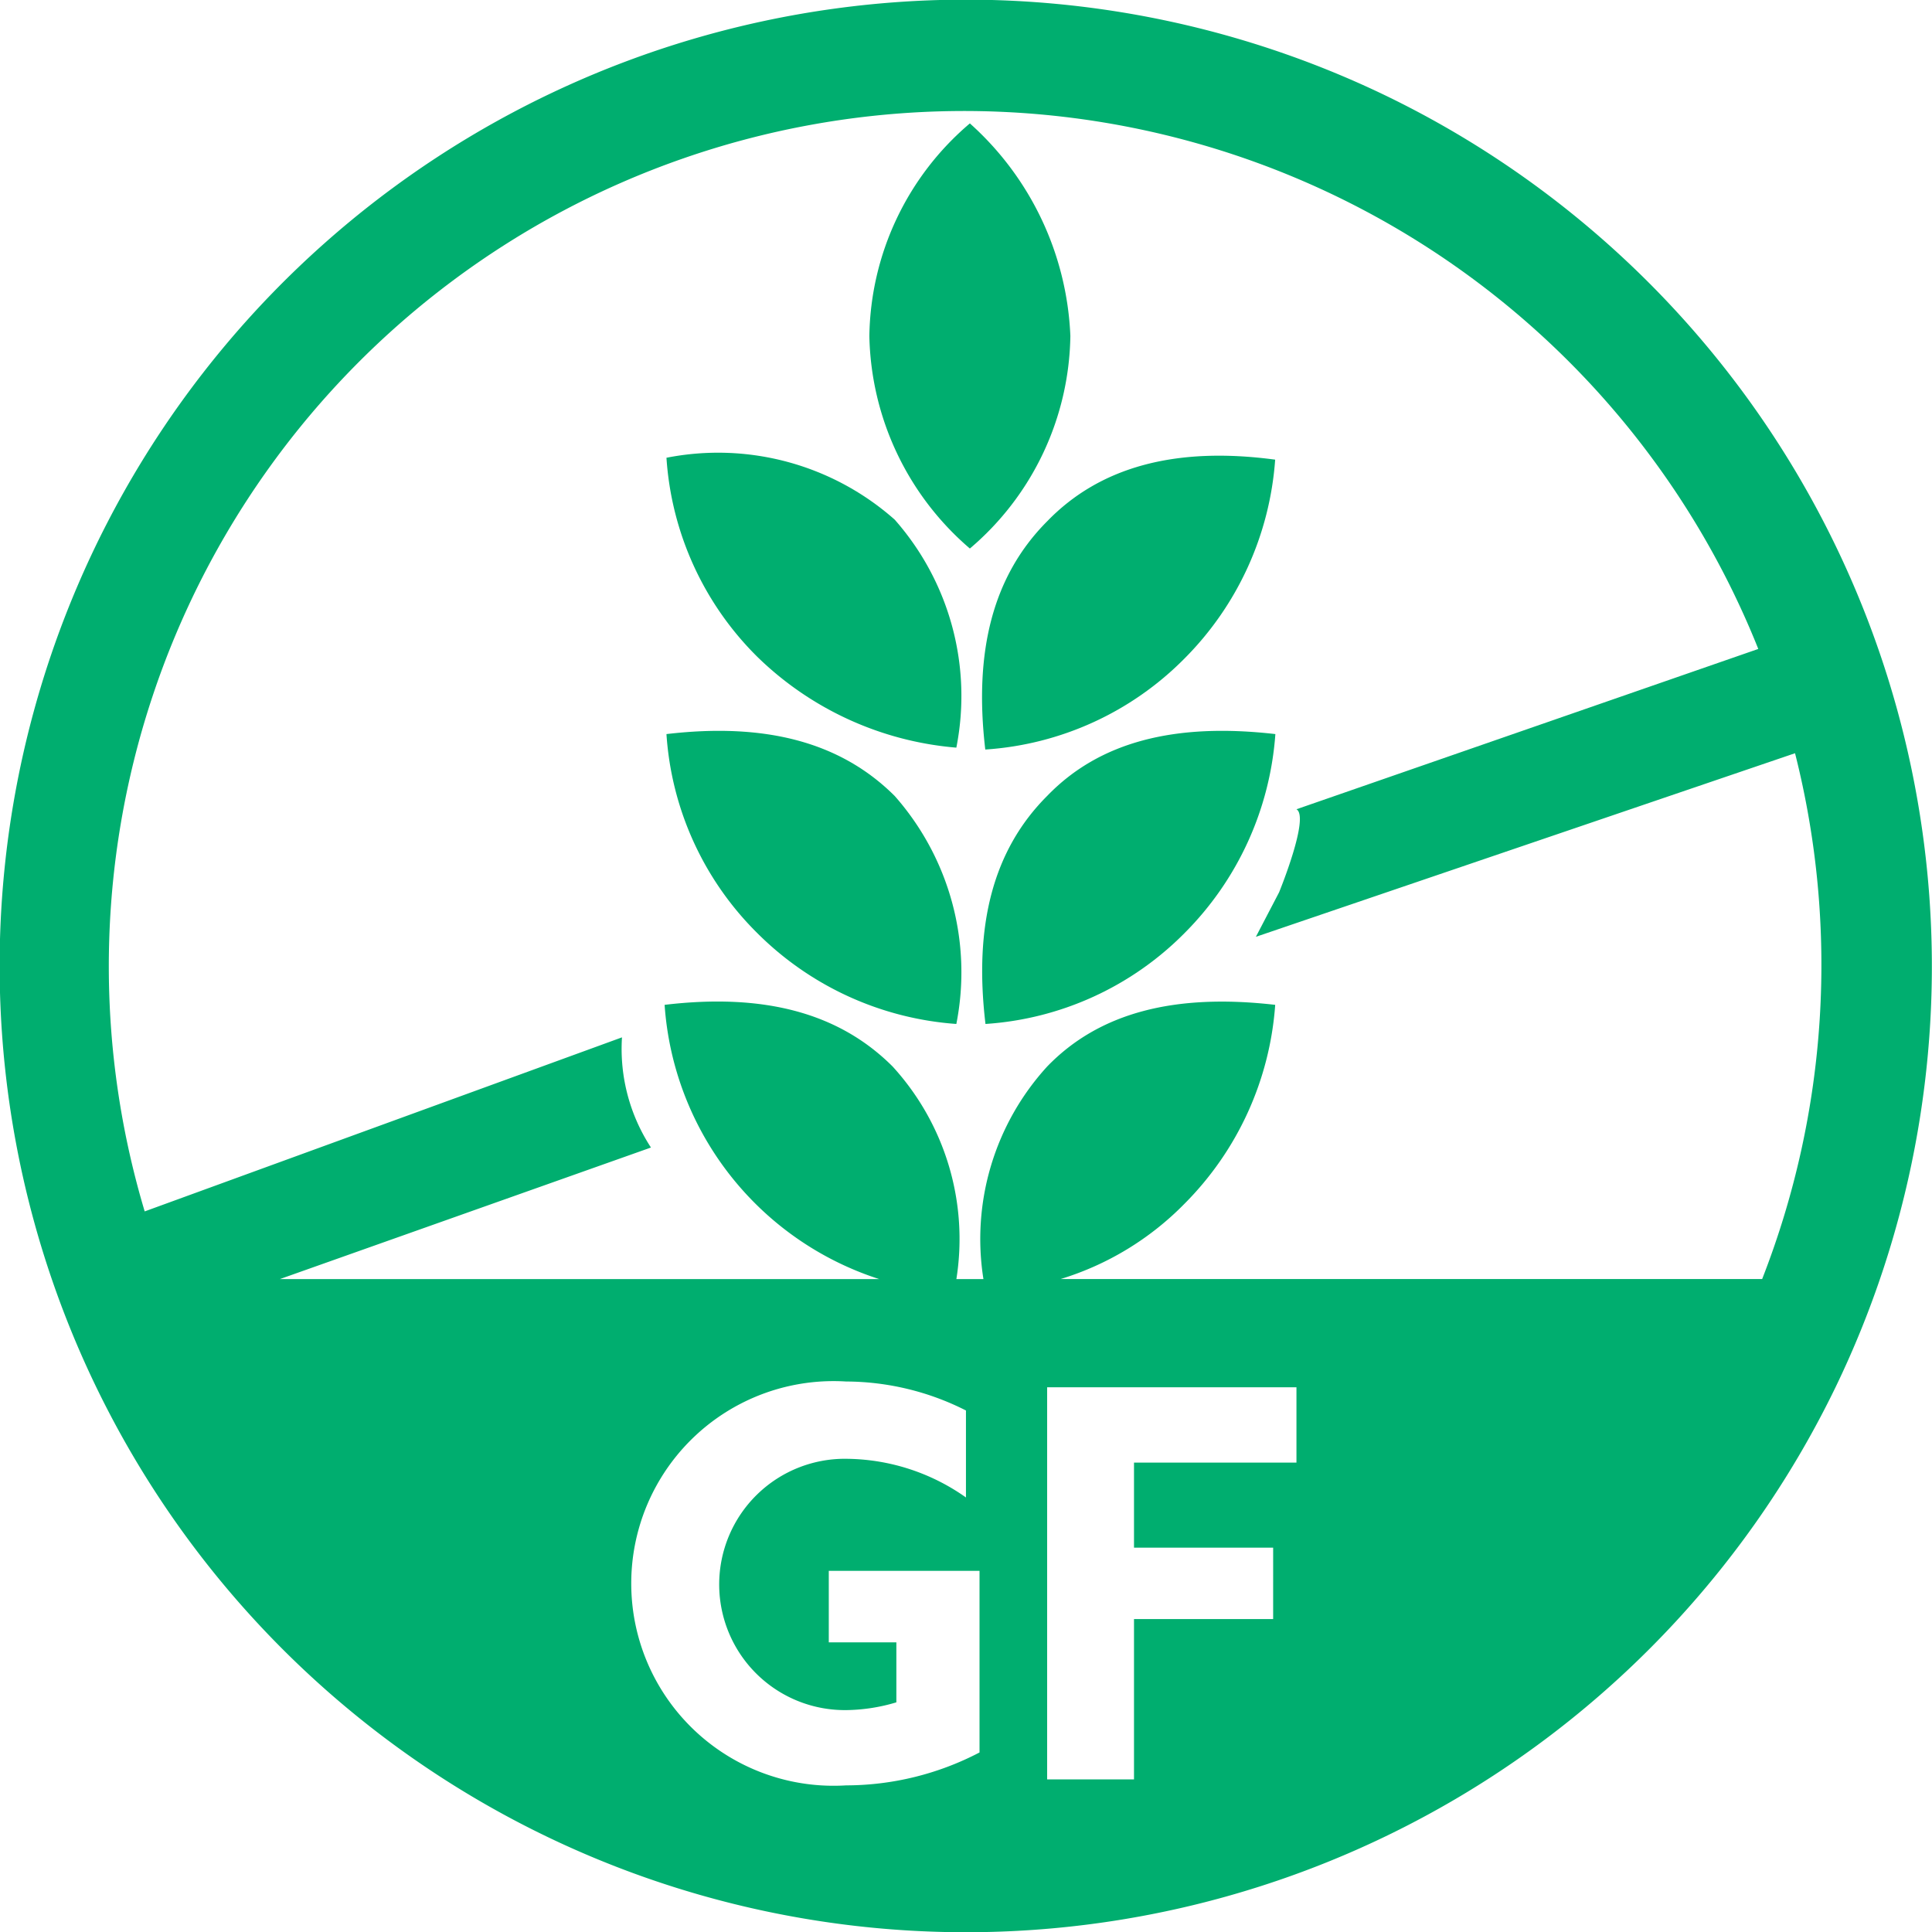
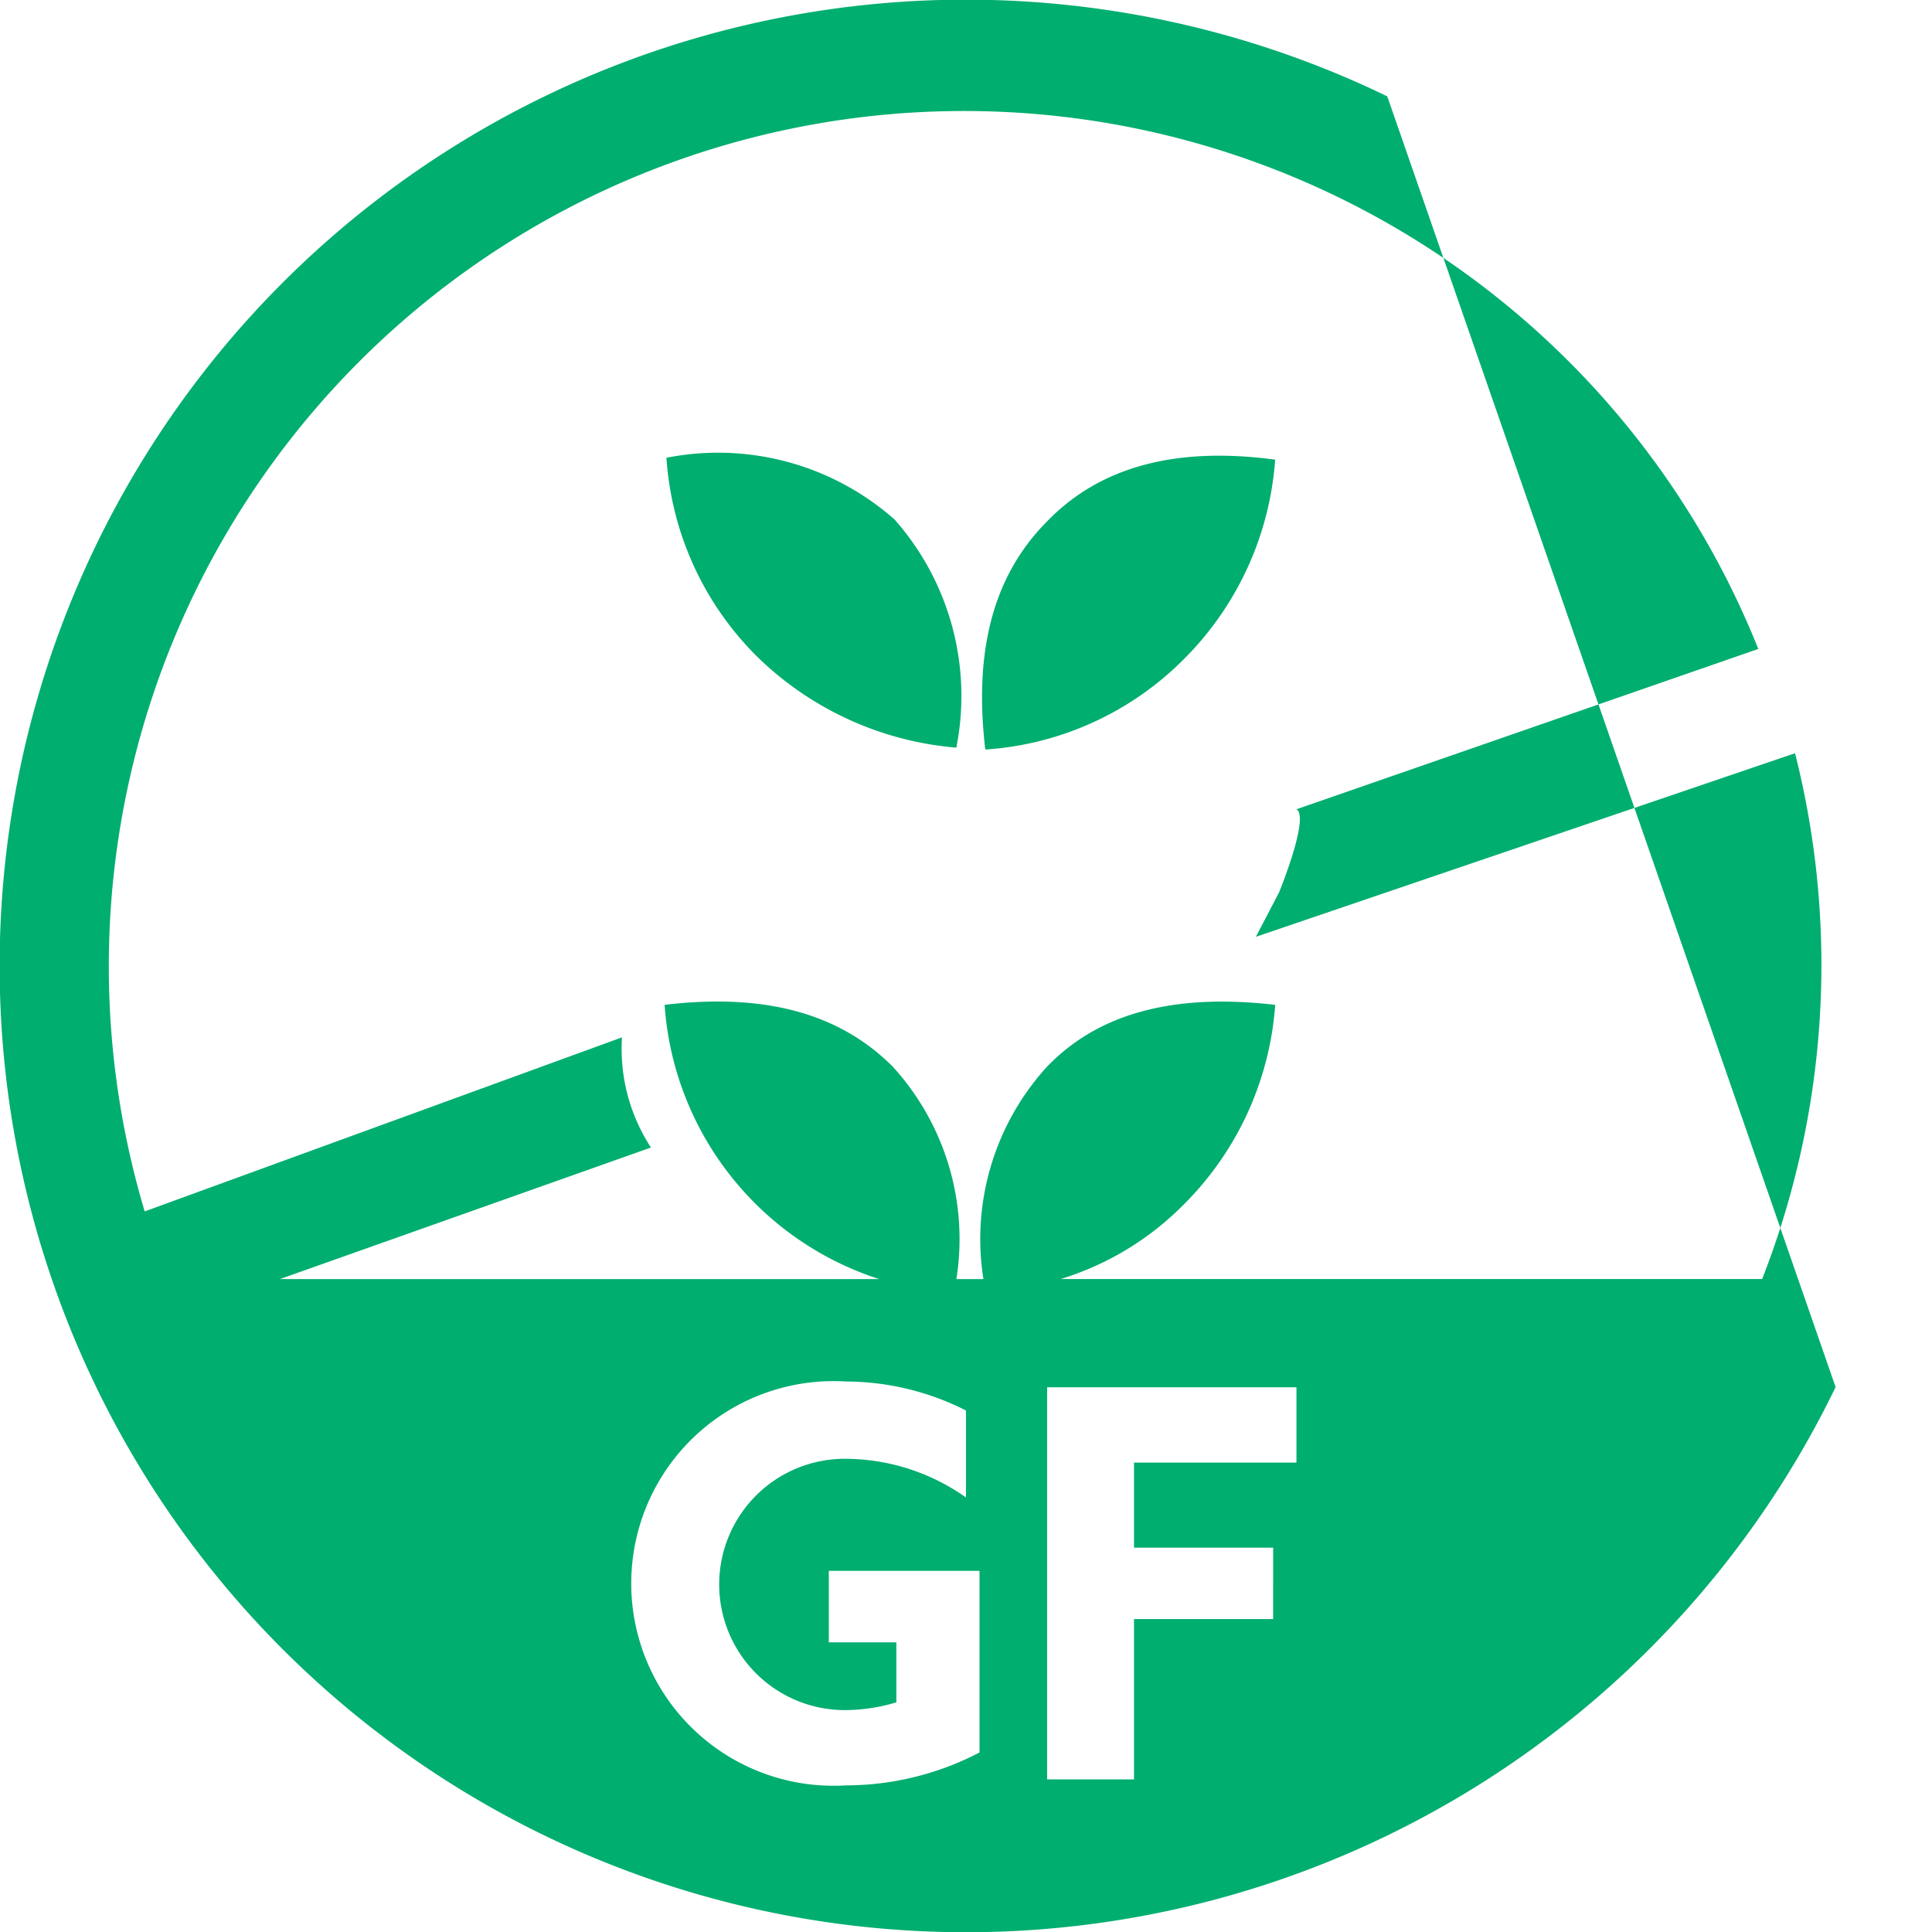
<svg xmlns="http://www.w3.org/2000/svg" width="47" height="47" viewBox="0 0 47 47">
  <defs>
    <style>.a{fill:#00ae6f;}</style>
  </defs>
  <g transform="translate(-0.013 -0.013)">
-     <path class="a" d="M47.445,6.4A6.912,6.912,0,0,0,45,11.571a6.986,6.986,0,0,0,2.445,5.171,6.912,6.912,0,0,0,2.445-5.171A7.342,7.342,0,0,0,47.445,6.4Z" transform="translate(-23.838 -3.385)" />
    <path class="a" d="M50.911,30.743a7.507,7.507,0,0,0,4.842-2.21,7.615,7.615,0,0,0,2.21-4.842c-2.445-.329-4.278.188-5.547,1.5C51.1,26.512,50.629,28.346,50.911,30.743Z" transform="translate(-26.929 -12.496)" />
-     <path class="a" d="M52.416,39.416c-1.316,1.316-1.786,3.15-1.5,5.547a7.507,7.507,0,0,0,4.842-2.21,7.615,7.615,0,0,0,2.21-4.842C55.518,37.629,53.685,38.1,52.416,39.416Z" transform="translate(-26.929 -20.04)" />
    <path class="a" d="M34.5,23.616a7.507,7.507,0,0,0,2.21,4.842,7.862,7.862,0,0,0,4.842,2.21,6.481,6.481,0,0,0-1.5-5.547A6.481,6.481,0,0,0,34.5,23.616Z" transform="translate(-18.274 -12.467)" />
-     <path class="a" d="M34.5,37.911a7.507,7.507,0,0,0,2.21,4.842,7.615,7.615,0,0,0,4.842,2.21,6.481,6.481,0,0,0-1.5-5.547C38.731,38.1,36.9,37.629,34.5,37.911Z" transform="translate(-18.274 -20.04)" />
-     <path class="a" d="M33.761,2.357a23.507,23.507,0,1,0,10.907,31.4A23.532,23.532,0,0,0,33.761,2.357Zm-9.92,40.289a7.037,7.037,0,0,1-3.244.8,4.922,4.922,0,1,1,0-9.825,6.492,6.492,0,0,1,2.915.705v2.116a5.1,5.1,0,0,0-2.868-.94,3.057,3.057,0,1,0,0,6.112,4.394,4.394,0,0,0,1.175-.188V39.967H20.175V38.227h3.667v4.419Zm7.71-7.052H27.6v2.069h3.385V39.4H27.6v3.9H25.487V33.761h6.065v1.833Zm11.33-4.466H25.816A7.143,7.143,0,0,0,28.825,29.3a7.615,7.615,0,0,0,2.21-4.842c-2.445-.282-4.278.188-5.547,1.5a6.221,6.221,0,0,0-1.551,5.171h-.658a6.221,6.221,0,0,0-1.551-5.171c-1.316-1.316-3.15-1.786-5.547-1.5A7.554,7.554,0,0,0,21.4,31.129H6.823l9.026-3.2a4.391,4.391,0,0,1-.705-2.68L3.533,29.483A20.806,20.806,0,0,1,42.787,15.8L31.552,19.7c.329.188-.423,2.022-.423,2.022l-.564,1.081,13.116-4.466A20.98,20.98,0,0,1,42.881,31.129Z" />
+     <path class="a" d="M33.761,2.357a23.507,23.507,0,1,0,10.907,31.4Zm-9.92,40.289a7.037,7.037,0,0,1-3.244.8,4.922,4.922,0,1,1,0-9.825,6.492,6.492,0,0,1,2.915.705v2.116a5.1,5.1,0,0,0-2.868-.94,3.057,3.057,0,1,0,0,6.112,4.394,4.394,0,0,0,1.175-.188V39.967H20.175V38.227h3.667v4.419Zm7.71-7.052H27.6v2.069h3.385V39.4H27.6v3.9H25.487V33.761h6.065v1.833Zm11.33-4.466H25.816A7.143,7.143,0,0,0,28.825,29.3a7.615,7.615,0,0,0,2.21-4.842c-2.445-.282-4.278.188-5.547,1.5a6.221,6.221,0,0,0-1.551,5.171h-.658a6.221,6.221,0,0,0-1.551-5.171c-1.316-1.316-3.15-1.786-5.547-1.5A7.554,7.554,0,0,0,21.4,31.129H6.823l9.026-3.2a4.391,4.391,0,0,1-.705-2.68L3.533,29.483A20.806,20.806,0,0,1,42.787,15.8L31.552,19.7c.329.188-.423,2.022-.423,2.022l-.564,1.081,13.116-4.466A20.98,20.98,0,0,1,42.881,31.129Z" />
  </g>
</svg>